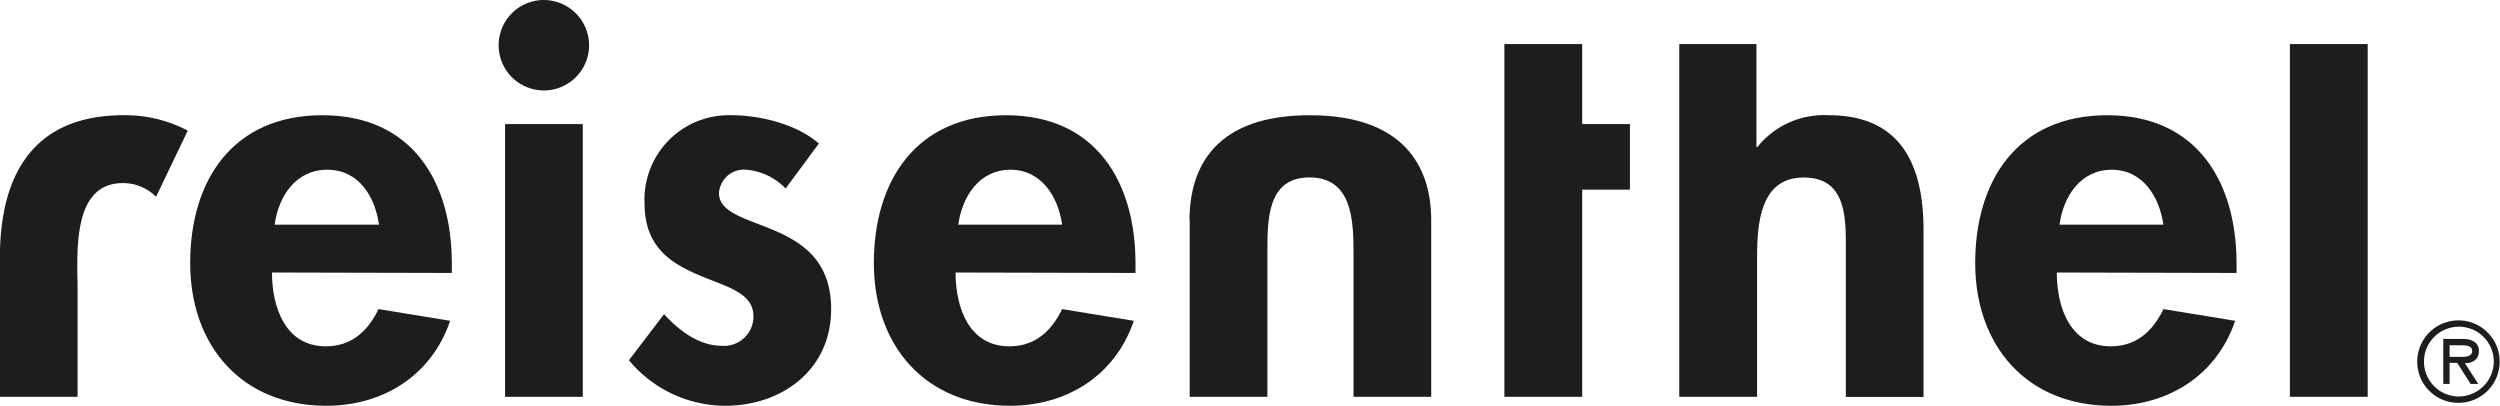
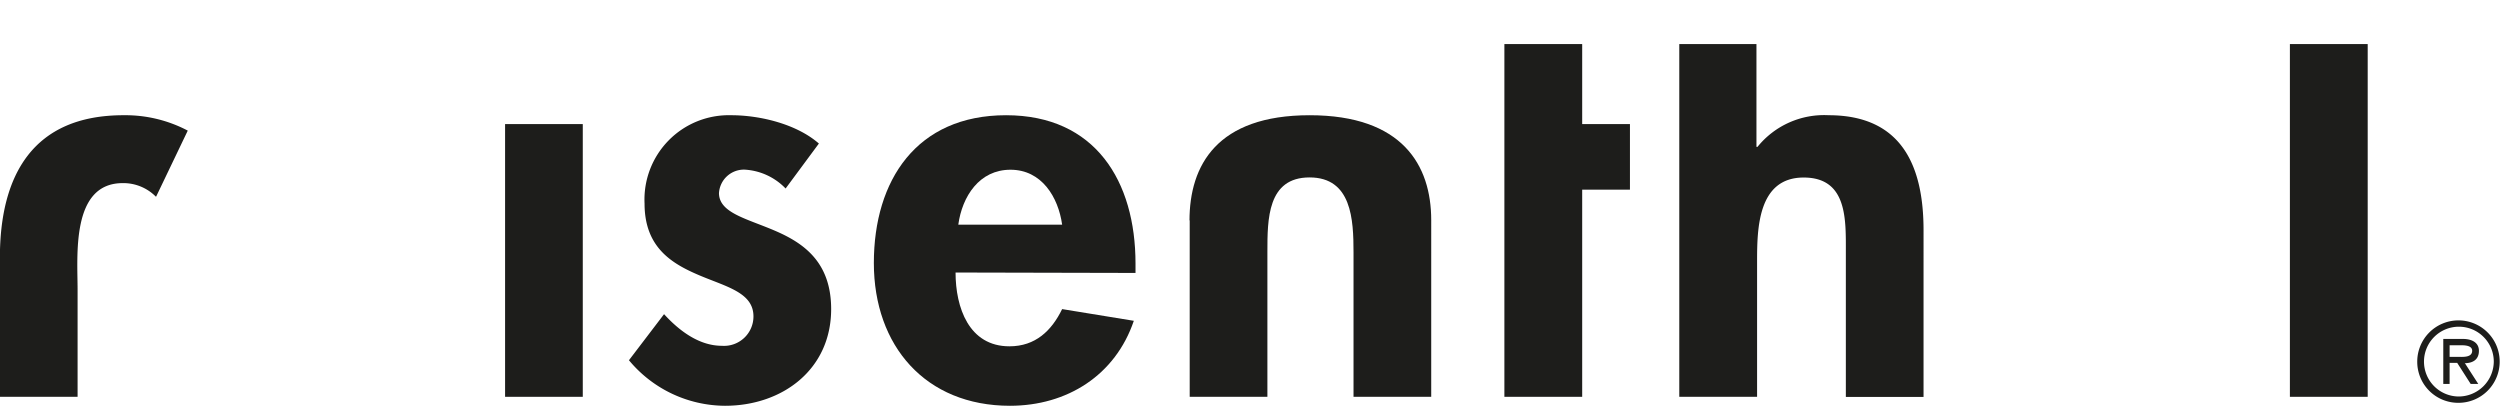
<svg xmlns="http://www.w3.org/2000/svg" id="Ebene_1" data-name="Ebene 1" viewBox="0 0 237.14 38.48">
  <defs>
    <style>.cls-1,.cls-2{fill:#1d1d1b}.cls-1{fill-rule:evenodd}</style>
  </defs>
  <title>Reisenthel</title>
  <path class="cls-1" d="M237.86 41.12a3.91 3.91 0 1 0-3.93-3.9 3.89 3.89 0 0 0 3.93 3.9zm0-.6a3.31 3.31 0 1 1 3.33-3.3 3.34 3.34 0 0 1-3.33 3.3zm.57-3.16c.76 0 1.35-.33 1.35-1.17s-.75-1.13-1.52-1.13h-1.86v4.27h.6v-2h.72l1.28 2h.72l-1.29-2zm-1.43-.6v-1.1h1.14c.46 0 1 .08 1 .52 0 .68-.93.58-1.46.58z" transform="translate(-4.64 -2.91)" />
  <path class="cls-2" d="M82.32 16.53c-2.11-1.85-5.58-2.69-8.32-2.69a8 8 0 0 0-8.22 8.38c0 4.16 2.58 5.69 5.16 6.79s5.17 1.64 5.17 3.91a2.79 2.79 0 0 1-3 2.79c-2.16 0-4.05-1.43-5.48-3l-3.33 4.37a11.9 11.9 0 0 0 9.12 4.32c5.42 0 10.06-3.43 10.06-9.17 0-4.48-2.63-6.27-5.32-7.43s-5.32-1.69-5.32-3.58A2.37 2.37 0 0 1 75.26 19a5.84 5.84 0 0 1 3.9 1.79l3.16-4.27z" transform="translate(-4.64 -2.91)" />
  <path class="cls-1" d="M112.35 28.8v-.89c0-7.8-3.8-14.07-12.28-14.07S87.53 20 87.53 27.86s4.9 13.54 12.91 13.54c5.43 0 10-2.9 11.75-8.06l-6.8-1.11c-1 2.05-2.53 3.53-5 3.53-3.85 0-5.11-3.69-5.11-7zm-16.81-4.58c.37-2.69 2-5.21 4.95-5.21s4.53 2.58 4.9 5.21z" transform="translate(-4.64 -2.91)" />
  <path class="cls-2" d="M117.49 23.79v16.76h7.37V26.82c0-3.11 0-7.08 4-7.08s4.17 4 4.17 7.11v13.7h7.37V23.79c0-5.21-2.74-9.95-11.53-9.95s-11.4 4.74-11.4 10z" transform="translate(-4.64 -2.91)" />
  <path class="cls-2" d="M150.08 17.99h4.53v-6.22h-4.53V4.18h-7.38v33.46h7.38V17.99z" />
  <path class="cls-2" d="M163.93 7.09v33.46h7.38v-12.8c0-3.11.05-8 4.42-8 4.16 0 4 4 4 7.11v13.7h7.37V24.75c0-6-2-10.91-9-10.91a8.12 8.12 0 0 0-6.75 3h-.1V7.09z" transform="translate(-4.64 -2.91)" />
-   <path class="cls-1" d="M216.79 28.8v-.89c0-7.8-3.79-14.07-12.27-14.07S192 20 192 27.86s4.9 13.54 12.91 13.54c5.42 0 10-2.9 11.75-8.06l-6.8-1.11c-1 2.05-2.53 3.53-5 3.53-3.85 0-5.12-3.69-5.12-7zM200 24.22c.36-2.69 2-5.21 4.95-5.21s4.53 2.58 4.9 5.21z" transform="translate(-4.64 -2.91)" />
-   <path class="cls-2" d="M224.59 4.18h-7.38v33.46h7.38V4.18z" />
-   <path class="cls-1" d="M47.5 28.8v-.89c0-7.8-3.79-14.07-12.28-14.07S22.68 20 22.68 27.86s4.9 13.54 12.91 13.54c5.43 0 10-2.9 11.75-8.06l-6.79-1.11c-1 2.05-2.53 3.53-5 3.53-3.84 0-5.11-3.69-5.11-7zm-16.81-4.58c.37-2.69 2-5.21 5-5.21s4.53 2.58 4.9 5.21z" transform="translate(-4.64 -2.91)" />
+   <path class="cls-2" d="M224.59 4.18h-7.38v33.46h7.38V4.18" />
  <path class="cls-2" d="M19.45 21.56l3-6.26a12.7 12.7 0 0 0-6.1-1.46c-8.55 0-11.72 5.65-11.72 13.52v13.19H12V30.42c0-3.27-.63-10.14 4.28-10.14a4.34 4.34 0 0 1 3.14 1.28z" transform="translate(-4.64 -2.91)" />
  <path class="cls-1" d="M47.91 37.64h7.37V11.77h-7.37v25.87z" />
-   <path class="cls-2" d="M56.24 2.91a4.29 4.29 0 1 0 4.28 4.29 4.31 4.31 0 0 0-4.28-4.29z" transform="translate(-4.64 -2.91)" />
</svg>